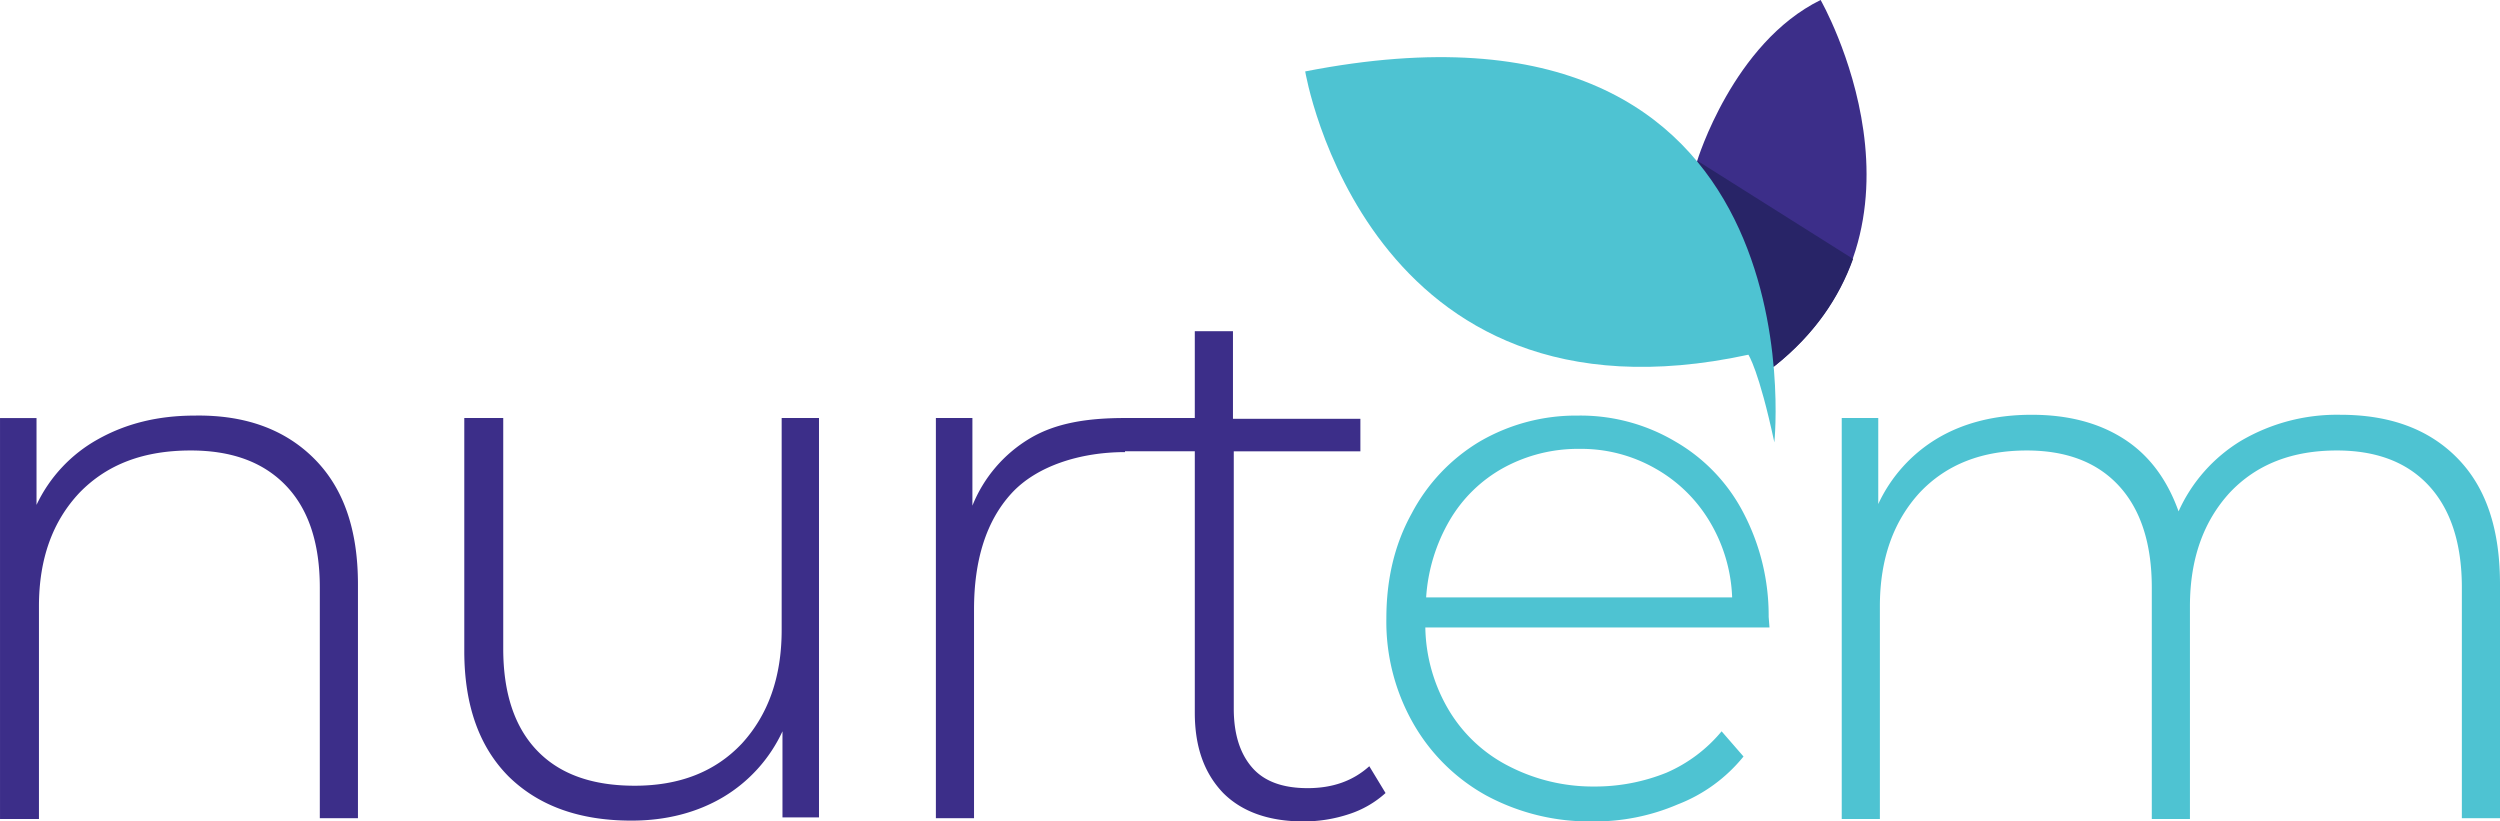
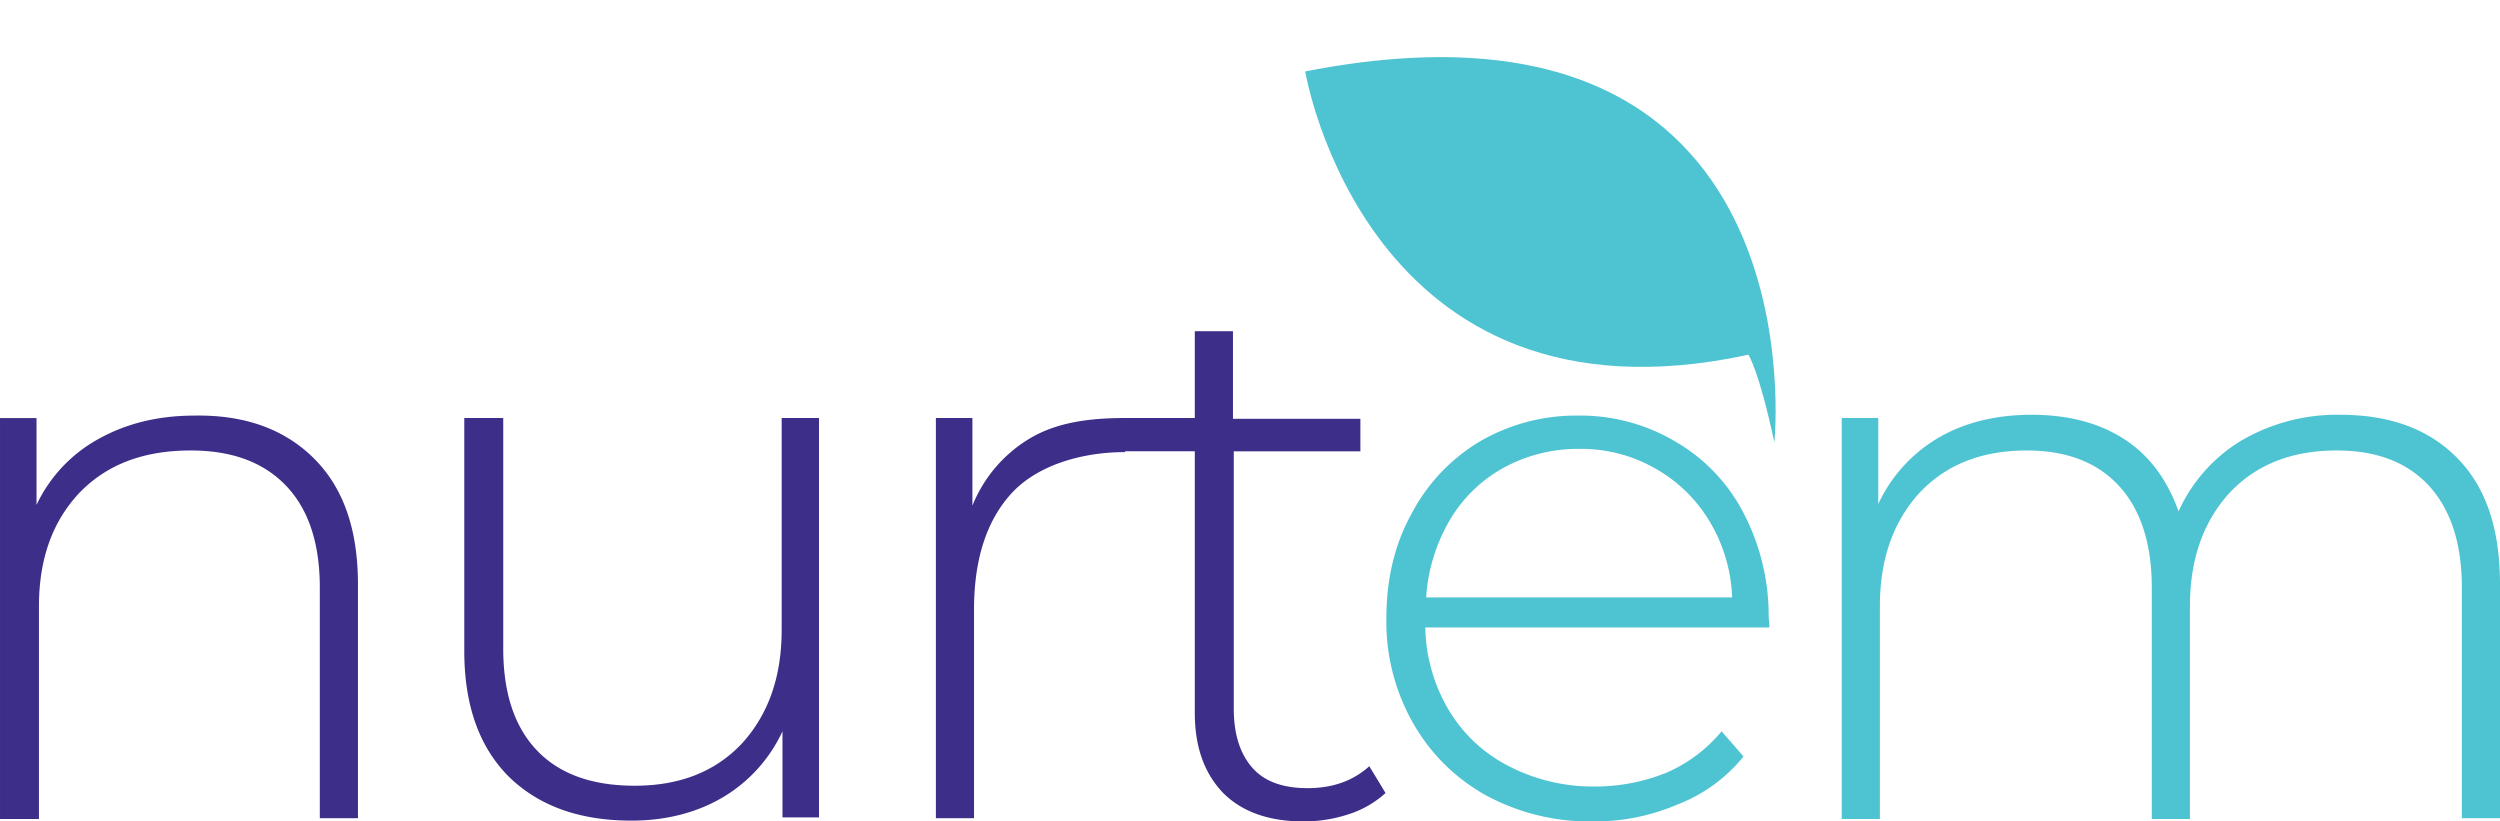
<svg xmlns="http://www.w3.org/2000/svg" width="715.702" height="235.159" viewBox="0 0 715.702 235.159">
  <g transform="translate(-34.696 89.159)">
-     <path d="M125.053-43.152s10.224-33.694,35.318-46.007c0,0,37.18,64.831-13.478,105.032C146.894,16.106,121.336-27.581,125.053-43.152Z" transform="translate(395.532)" fill="#3c2e89" />
-     <path d="M169.367-52.511,124.752-80.632c2.557,22.31,15.334,47.172,19.985,55.772,1.16,2.088,1.856,3.253,1.856,3.253C158.446-30.9,165.417-41.591,169.367-52.511Z" transform="translate(395.833 37.48)" fill="#282467" />
    <path d="M124.621-54.788c8.368,8.368,12.55,20.217,12.55,36.02V48.156h-10.92v-66q0-19.165-9.76-29.276c-6.507-6.739-15.571-9.992-27.188-9.992-13.478,0-23.934,3.949-31.838,12.08C49.8-36.892,45.848-26.2,45.848-12.494V48.388H34.7V-66.4H45.152v24.862A41.949,41.949,0,0,1,62.812-60.362c7.9-4.413,16.963-6.739,27.651-6.739C104.869-67.333,116.258-63.151,124.621-54.788Z" transform="translate(0 96.916)" fill="#3c2e89" />
    <path d="M160.878-66.979V47.35H150.422V22.714a42.936,42.936,0,0,1-16.963,18.825c-7.435,4.413-16.267,6.739-26.259,6.739-14.87,0-26.492-4.181-35.086-12.55C63.744,27.365,59.331,15.511,59.331-.286V-66.979H70.483v66q0,19.165,9.76,29.276c6.507,6.739,15.8,9.992,27.884,9.992,12.782,0,23.006-3.949,30.673-12.08,7.435-8.136,11.39-18.825,11.39-32.534v-60.65Z" transform="translate(108.281 97.49)" fill="#3c2e89" />
    <path d="M111.31-61.168c7.435-4.419,16.494-5.811,27.187-5.811v9.76c-12.782,0-25.331,3.949-32.534,11.848S95.274-26.314,95.274-12.14V47.582H84.354V-66.979H94.81v25.094A39.565,39.565,0,0,1,111.31-61.168Z" transform="translate(218.267 97.49)" fill="#3c2e89" />
    <path d="M169.925,60.633a28.761,28.761,0,0,1-10.456,6.037,41.116,41.116,0,0,1-13.008,2.093c-9.992,0-17.665-2.789-23.006-8.131-5.347-5.579-8.136-13.014-8.136-23.006V-37.2H94.173v-9.528h21.145V-71.587h10.926v25.094h36.478v9.3H126.475V36.467c0,7.435,1.856,13.008,5.341,16.963s8.832,5.805,15.8,5.805c7.2,0,13.014-2.088,17.659-6.275Z" transform="translate(261.426 77.236)" fill="#3c2e89" />
    <path d="M217.935-6.458H119.409a47.785,47.785,0,0,0,6.739,23.7,42.321,42.321,0,0,0,17.2,16.03,52.456,52.456,0,0,0,24.4,5.811,54.614,54.614,0,0,0,20.681-3.949,42.321,42.321,0,0,0,15.8-11.854L210.5,30.49A45.1,45.1,0,0,1,191.675,44.2a60.187,60.187,0,0,1-24.4,4.877,62.194,62.194,0,0,1-30.441-7.435,54.2,54.2,0,0,1-20.913-20.681,58.713,58.713,0,0,1-7.667-29.977c0-11.152,2.32-21.145,7.2-29.977a52.356,52.356,0,0,1,19.515-20.681A54.691,54.691,0,0,1,163.1-67.108a53.22,53.22,0,0,1,27.883,7.435A50.2,50.2,0,0,1,210.5-39.225,63.271,63.271,0,0,1,217.7-9.48Zm-75.989-45.78A40.487,40.487,0,0,0,126.38-37.131a50.164,50.164,0,0,0-6.739,22.073h87.605A45.427,45.427,0,0,0,200.74-36.9a42.185,42.185,0,0,0-15.571-15.107A42.786,42.786,0,0,0,163.56-57.58,44.471,44.471,0,0,0,141.946-52.238Z" transform="translate(323.331 96.923)" fill="#4ec3d2" />
    <path d="M308.789-54.607c8.131,8.368,12.08,20.217,12.08,36.02V48.338h-10.92v-66c0-12.776-3.253-22.537-9.528-29.276s-15.1-9.992-26.254-9.992c-12.782,0-23.006,3.949-30.673,12.08-7.44,8.136-11.39,18.825-11.39,32.534V48.57h-10.92V-17.659c0-12.776-3.253-22.537-9.528-29.276s-15.1-9.992-26.254-9.992c-12.782,0-23.006,3.949-30.678,12.08-7.435,8.136-11.384,18.825-11.384,32.534V48.57h-10.92V-66.223h10.456v24.63a42.952,42.952,0,0,1,16.963-18.819c7.435-4.419,16.5-6.739,26.956-6.739s19.289,2.32,26.492,6.971S225.6-48.564,228.85-39.5a45.451,45.451,0,0,1,17.9-20.217,54.3,54.3,0,0,1,28.347-7.435C289.5-67.151,300.652-62.97,308.789-54.607Z" transform="translate(429.529 96.734)" fill="#4ec3d2" />
    <path d="M238.258,24.155S252.432-111.087,103.95-82.038c0,0,17.427,104.8,126.873,81.1C230.823-.939,233.845,3.474,238.258,24.155Z" transform="translate(304.4 13.327)" fill="#4ec3d2" />
  </g>
</svg>